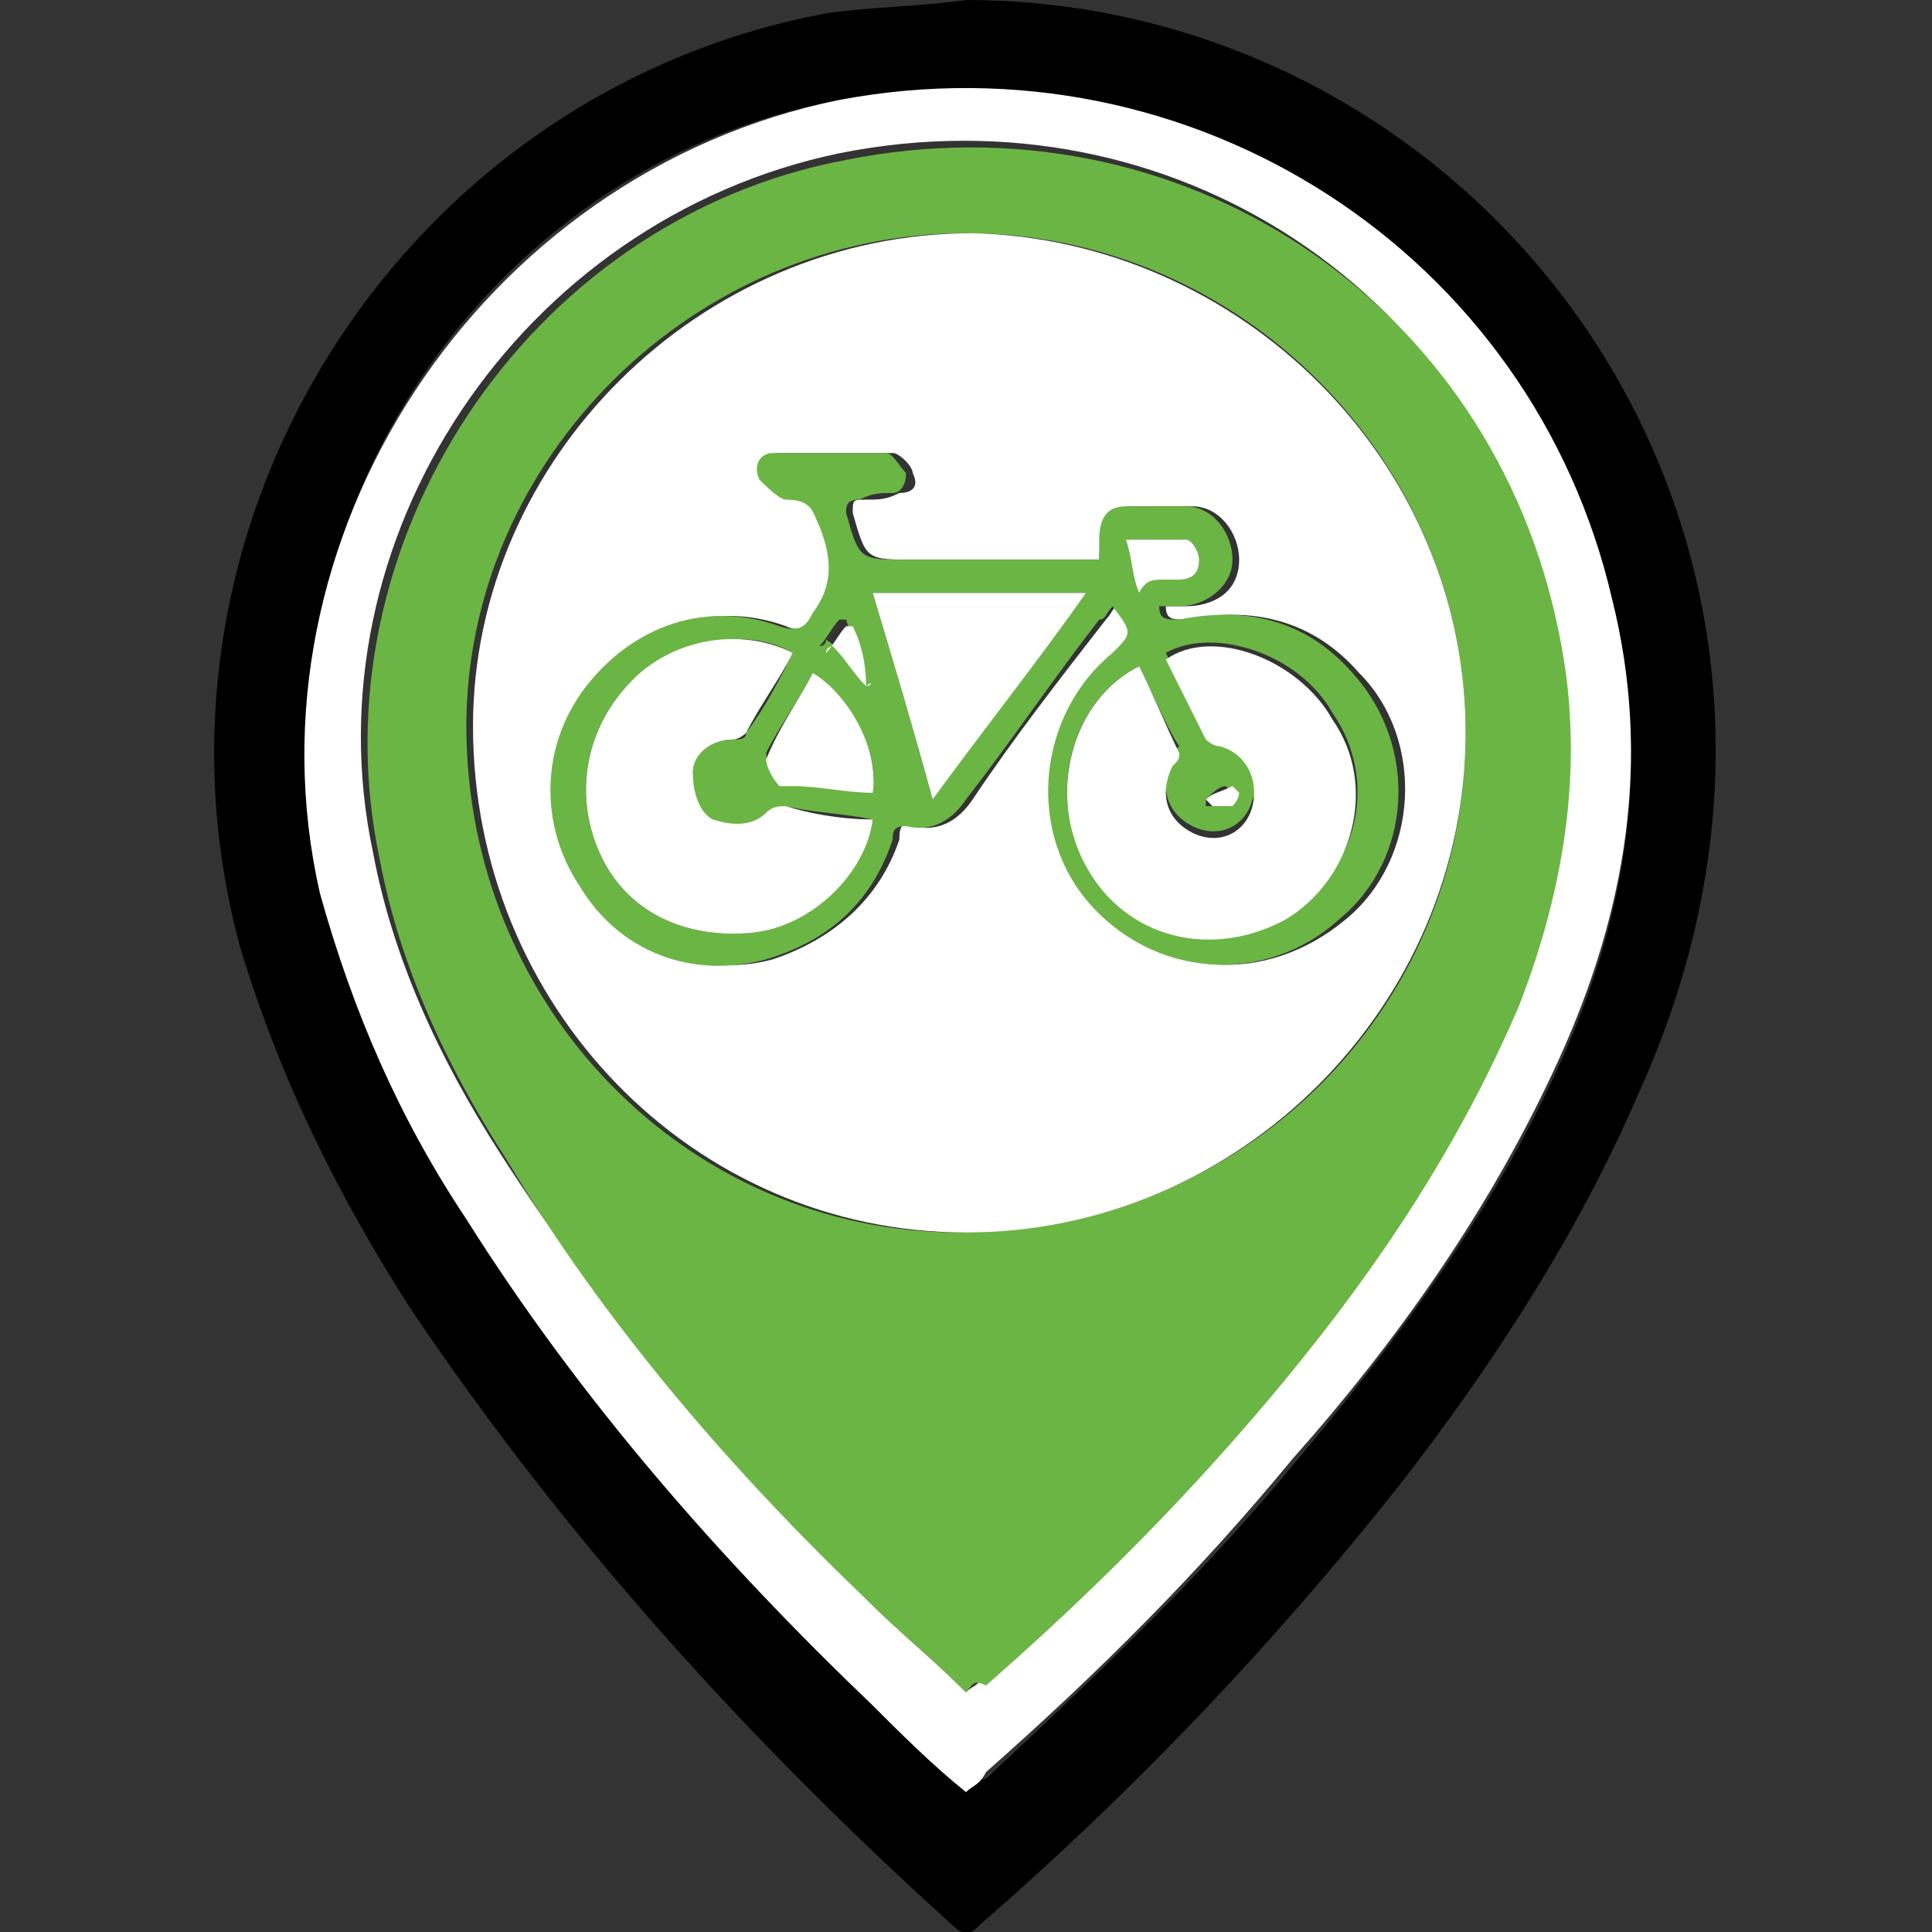
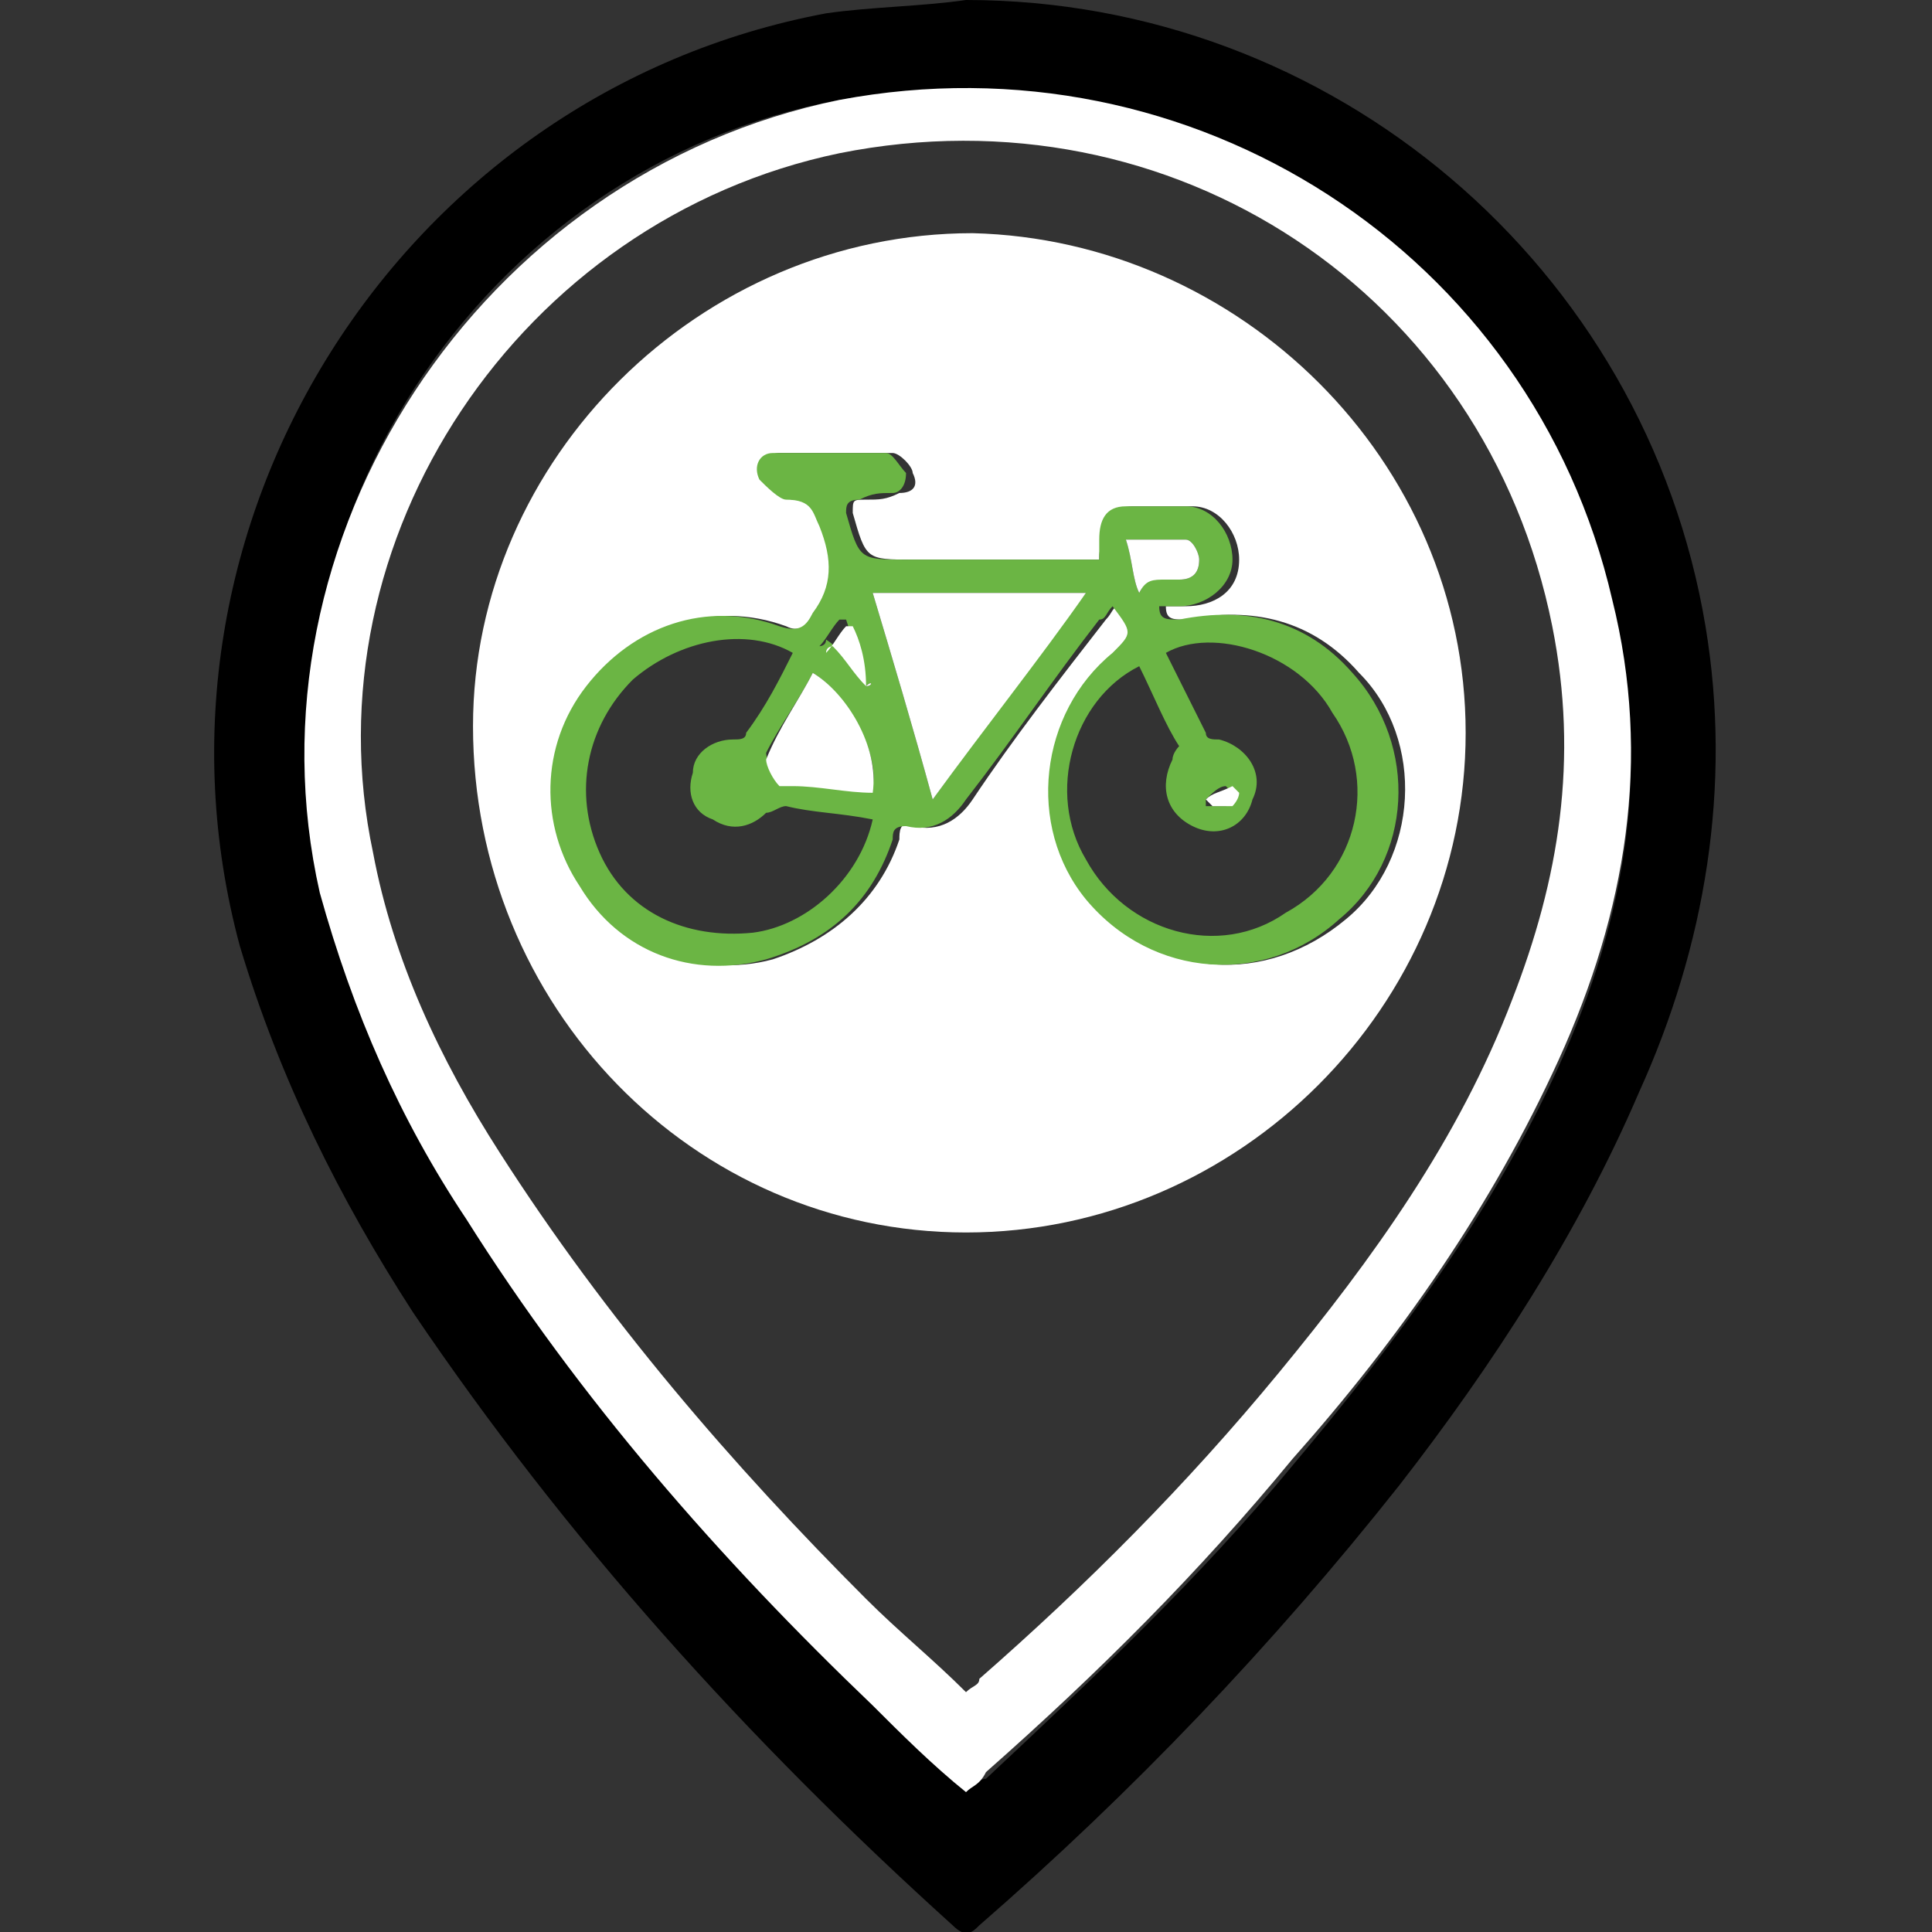
<svg xmlns="http://www.w3.org/2000/svg" version="1.1" id="Capa_1" x="0px" y="0px" viewBox="0 0 29 29" style="enable-background:new 0 0 29 29;" xml:space="preserve">
  <rect x="0" y="0" width="29" height="29" fill="#333333" stroke="none" />
  <style type="text/css">
	.st0{fill:#FFFFFF;}
	.st1{fill:#6BB544;}
</style>
  <g>
    <path d="M14.5,0c5.5,0,10.2,4,11.1,9.4c0.4,2.4,0,4.8-1,7c-0.9,2.1-2.2,4.1-3.6,5.9c-1.9,2.4-4,4.6-6.3,6.6c-0.1,0.1-0.2,0.2-0.4,0   c-3.1-2.8-5.8-5.8-8.1-9.2c-1.1-1.7-2-3.5-2.6-5.5C1.9,7.9,6,1.4,12.4,0.2C13.1,0.1,13.8,0.1,14.5,0z M14.5,26.9   c0.1-0.1,0.2-0.2,0.3-0.2c1.6-1.5,3.2-3,4.6-4.7c1.6-1.9,3-3.8,4-6c1-2.2,1.4-4.5,0.8-6.9C23,3.8,17.9,0.6,12.6,1.5   c-5.4,1-9,6.5-7.7,11.9c0.4,1.8,1.2,3.4,2.2,4.9c1.7,2.7,3.8,5.1,6.1,7.3C13.6,26,14,26.5,14.5,26.9z" />
    <path class="st0" d="M14.5,26.9c-0.5-0.4-1-0.9-1.4-1.3C10.8,23.4,8.7,21,7,18.3c-1-1.5-1.7-3.1-2.2-4.9C3.6,8.1,7.2,2.6,12.6,1.5   c5.3-1,10.4,2.3,11.6,7.5c0.6,2.4,0.2,4.7-0.8,6.9c-1,2.2-2.4,4.2-4,6c-1.4,1.7-2.9,3.2-4.6,4.7C14.7,26.8,14.6,26.8,14.5,26.9z    M14.5,25.4c0.1-0.1,0.2-0.1,0.2-0.2c1.6-1.4,3.1-2.9,4.5-4.6c1.4-1.7,2.7-3.5,3.5-5.6c0.7-1.8,1-3.6,0.6-5.6   c-1-5-5.7-8.1-10.7-7.1c-4.8,1-8,5.8-7,10.5c0.3,1.6,1,3.1,1.9,4.5C9.1,19.8,11,22,13,24C13.5,24.5,14,24.9,14.5,25.4z" />
-     <path class="st1" d="M14.5,25.4c-0.5-0.5-1-0.9-1.4-1.3c-2.1-2-4-4.2-5.5-6.7C6.7,16,6,14.5,5.7,12.9c-1-4.7,2.2-9.6,7-10.5   c5-1,9.7,2.1,10.7,7.1c0.4,1.9,0.1,3.8-0.6,5.6c-0.9,2.1-2.1,3.9-3.5,5.6c-1.4,1.7-2.9,3.2-4.5,4.6C14.6,25.2,14.6,25.3,14.5,25.4z    M22,11c0-4.1-3.4-7.5-7.5-7.5c-4.1,0-7.5,3.4-7.5,7.4c0,4.2,3.3,7.6,7.4,7.6C18.6,18.5,22,15.2,22,11z" />
    <path class="st0" d="M22,11c0,4.1-3.4,7.5-7.5,7.5c-4.1,0-7.4-3.4-7.4-7.6c0-4,3.4-7.4,7.5-7.4C18.6,3.6,22,6.9,22,11z M16.5,8.4   c-0.1,0-0.2,0-0.3,0c-0.8,0-1.7,0-2.5,0c-0.7,0-0.7,0-0.9-0.7c0-0.2,0-0.2,0.2-0.2c0.2,0,0.3,0,0.5-0.1c0.2,0,0.3-0.1,0.2-0.3   c0-0.1-0.2-0.3-0.3-0.3c-0.6,0-1.1,0-1.7,0c-0.2,0-0.4,0.2-0.2,0.4c0.1,0.1,0.3,0.3,0.4,0.3c0.3,0,0.4,0.2,0.5,0.4   c0.2,0.5,0.2,0.8-0.1,1.3c-0.2,0.2-0.3,0.3-0.5,0.2c-1.1-0.4-2.2,0-2.9,0.9c-0.7,0.9-0.7,2.1-0.1,3c0.6,0.9,1.7,1.4,2.8,1.1   c0.9-0.3,1.6-0.9,1.9-1.8c0-0.1,0-0.3,0.2-0.2c0.4,0.1,0.7-0.1,0.9-0.4c0.6-0.9,1.3-1.8,2-2.7c0.1-0.1,0.1-0.2,0.2-0.2   c0.3,0.4,0.3,0.4,0,0.7c0,0,0,0,0,0c-1.1,0.9-1.3,2.6-0.4,3.7c1,1.2,2.6,1.3,3.8,0.3c1.1-0.9,1.2-2.7,0.2-3.7   c-0.7-0.8-1.6-1-2.6-0.8c-0.2,0-0.3,0-0.3-0.2c0.1,0,0.2,0,0.3,0c0.4,0,0.8-0.2,0.8-0.7c0-0.4-0.3-0.8-0.7-0.8c-0.3,0-0.6,0-0.9,0   c-0.3,0-0.4,0.2-0.4,0.5C16.5,8.2,16.5,8.3,16.5,8.4z" />
    <path class="st1" d="M16.5,8.4c0-0.1,0-0.2,0-0.3c0-0.3,0.1-0.5,0.4-0.5c0.3,0,0.6,0,0.9,0c0.4,0,0.7,0.4,0.7,0.8   c0,0.4-0.4,0.7-0.8,0.7c-0.1,0-0.2,0-0.3,0c0,0.2,0.1,0.2,0.3,0.2c1-0.2,1.9,0,2.6,0.8c1,1.1,0.9,2.8-0.2,3.7   c-1.1,1-2.8,0.9-3.8-0.3c-0.9-1.1-0.7-2.8,0.4-3.7c0,0,0,0,0,0c0.3-0.3,0.3-0.3,0-0.7c-0.1,0.1-0.1,0.2-0.2,0.2   c-0.7,0.9-1.3,1.8-2,2.7c-0.2,0.3-0.5,0.5-0.9,0.4c-0.2,0-0.2,0.1-0.2,0.2c-0.3,0.9-0.9,1.5-1.9,1.8c-1.1,0.3-2.2-0.1-2.8-1.1   c-0.6-0.9-0.6-2.1,0.1-3c0.7-0.9,1.8-1.3,2.9-0.9c0.3,0.1,0.4,0,0.5-0.2c0.3-0.4,0.3-0.8,0.1-1.3c-0.1-0.2-0.1-0.4-0.5-0.4   c-0.1,0-0.3-0.2-0.4-0.3c-0.1-0.2,0-0.4,0.2-0.4c0.6,0,1.1,0,1.7,0c0.1,0,0.2,0.2,0.3,0.3c0,0.2-0.1,0.3-0.2,0.3   c-0.2,0-0.3,0-0.5,0.1c-0.2,0-0.2,0.1-0.2,0.2c0.2,0.7,0.2,0.7,0.9,0.7c0.8,0,1.7,0,2.5,0C16.3,8.4,16.4,8.4,16.5,8.4z M17.1,10   c-1,0.5-1.4,1.9-0.8,2.9c0.6,1.1,2,1.5,3,0.8c1.1-0.6,1.4-2,0.7-3c-0.5-0.9-1.8-1.3-2.5-0.9c0.2,0.4,0.4,0.8,0.6,1.2   c0,0.1,0.1,0.1,0.2,0.1c0.4,0.1,0.7,0.5,0.5,0.9c-0.1,0.4-0.5,0.6-0.9,0.4c-0.4-0.2-0.5-0.6-0.3-1c0-0.1,0.1-0.2,0.1-0.2   C17.5,10.9,17.3,10.4,17.1,10z M13.1,12.3c-0.5-0.1-0.9-0.1-1.3-0.2c-0.1,0-0.2,0.1-0.3,0.1c-0.2,0.2-0.5,0.3-0.8,0.1   c-0.3-0.1-0.4-0.4-0.3-0.7c0-0.3,0.3-0.5,0.6-0.5c0.1,0,0.2,0,0.2-0.1c0.3-0.4,0.5-0.8,0.7-1.2c-0.7-0.4-1.7-0.2-2.4,0.4   c-0.7,0.7-0.9,1.7-0.5,2.6c0.4,0.9,1.3,1.3,2.3,1.2C12.1,13.9,12.9,13.2,13.1,12.3z M14,12c0.8-1.1,1.5-2.1,2.3-3.1   c-1.1,0-2.1,0-3.2,0C13.4,9.9,13.7,10.9,14,12z M12.2,10.1c-0.2,0.4-0.5,0.8-0.7,1.2c0,0.1,0.1,0.3,0.2,0.4c0,0,0.1,0,0.2,0   c0.4,0,0.8,0.1,1.2,0.1C13.2,11.3,12.7,10.4,12.2,10.1z M17.1,8.9C17.1,8.9,17.2,8.9,17.1,8.9c0.1-0.2,0.2-0.3,0.4-0.2   c0.1,0,0.1,0,0.2,0c0.2,0,0.3-0.1,0.3-0.3c0-0.1-0.1-0.3-0.2-0.3c-0.3,0-0.6,0-0.9,0C17,8.4,17,8.7,17.1,8.9z M13,10.3   C13.1,10.3,13.1,10.2,13,10.3c-0.1-0.4-0.2-0.7-0.3-1c0,0,0,0-0.1,0c-0.1,0.1-0.2,0.3-0.3,0.4c0,0,0.1,0,0.1-0.1   C12.7,9.8,12.9,10.1,13,10.3z M18.1,12c0,0,0,0.1,0,0.1c0.1,0,0.2,0,0.3,0c0.1,0,0.1-0.1,0.1-0.2c0,0,0,0-0.1-0.1   C18.3,11.8,18.2,11.9,18.1,12z" />
-     <path class="st0" d="M17.1,10c0.2,0.4,0.4,0.9,0.6,1.3c0,0.1,0,0.1-0.1,0.2c-0.2,0.4-0.1,0.8,0.3,1c0.4,0.2,0.8,0,0.9-0.4   c0.1-0.4-0.1-0.8-0.5-0.9c-0.1,0-0.2-0.1-0.2-0.1c-0.2-0.4-0.4-0.8-0.6-1.2c0.7-0.5,2,0,2.5,0.9c0.7,1,0.3,2.4-0.7,3   c-1.1,0.6-2.4,0.3-3-0.8C15.7,11.9,16.1,10.5,17.1,10z" />
-     <path class="st0" d="M13.1,12.3c-0.1,0.8-0.9,1.6-1.8,1.7c-1,0.1-1.9-0.3-2.3-1.2c-0.4-0.9-0.2-1.9,0.5-2.6   c0.6-0.6,1.6-0.8,2.4-0.4c-0.2,0.4-0.5,0.8-0.7,1.2c0,0-0.1,0.1-0.2,0.1c-0.3,0-0.6,0.2-0.6,0.5c0,0.3,0.1,0.6,0.3,0.7   c0.3,0.1,0.6,0.1,0.8-0.1c0.1-0.1,0.2-0.1,0.3-0.1C12.1,12.2,12.6,12.3,13.1,12.3z" />
    <path class="st0" d="M14,12c-0.3-1.1-0.6-2.1-0.9-3.1c1.1,0,2.1,0,3.2,0C15.6,9.9,14.8,10.9,14,12z" />
    <path class="st0" d="M12.2,10.1c0.5,0.3,1,1.1,0.9,1.8c-0.4,0-0.8-0.1-1.2-0.1c-0.1,0-0.2,0-0.2,0c-0.1-0.1-0.2-0.3-0.2-0.4   C11.7,10.9,12,10.5,12.2,10.1z" />
    <path class="st0" d="M17.1,8.9C17,8.7,17,8.4,16.9,8.1c0.3,0,0.6,0,0.9,0c0.1,0,0.2,0.2,0.2,0.3c0,0.2-0.1,0.3-0.3,0.3   c-0.1,0-0.1,0-0.2,0C17.3,8.7,17.2,8.7,17.1,8.9C17.2,8.9,17.1,8.9,17.1,8.9z" />
    <path class="st0" d="M13,10.3c-0.2-0.2-0.3-0.4-0.5-0.6c0,0-0.1,0-0.1,0.1c0.1-0.1,0.2-0.3,0.3-0.4c0,0,0,0,0.1,0   C12.9,9.6,13,9.9,13,10.3C13.1,10.2,13.1,10.3,13,10.3z" />
-     <path class="st0" d="M18.1,12c0.1-0.1,0.2-0.1,0.4-0.2c0,0,0,0,0.1,0.1c0,0.1-0.1,0.2-0.1,0.2c-0.1,0-0.2,0-0.3,0   C18.1,12,18.1,12,18.1,12z" />
+     <path class="st0" d="M18.1,12c0.1-0.1,0.2-0.1,0.4-0.2c0,0,0,0,0.1,0.1c0,0.1-0.1,0.2-0.1,0.2c-0.1,0-0.2,0-0.3,0   z" />
  </g>
</svg>